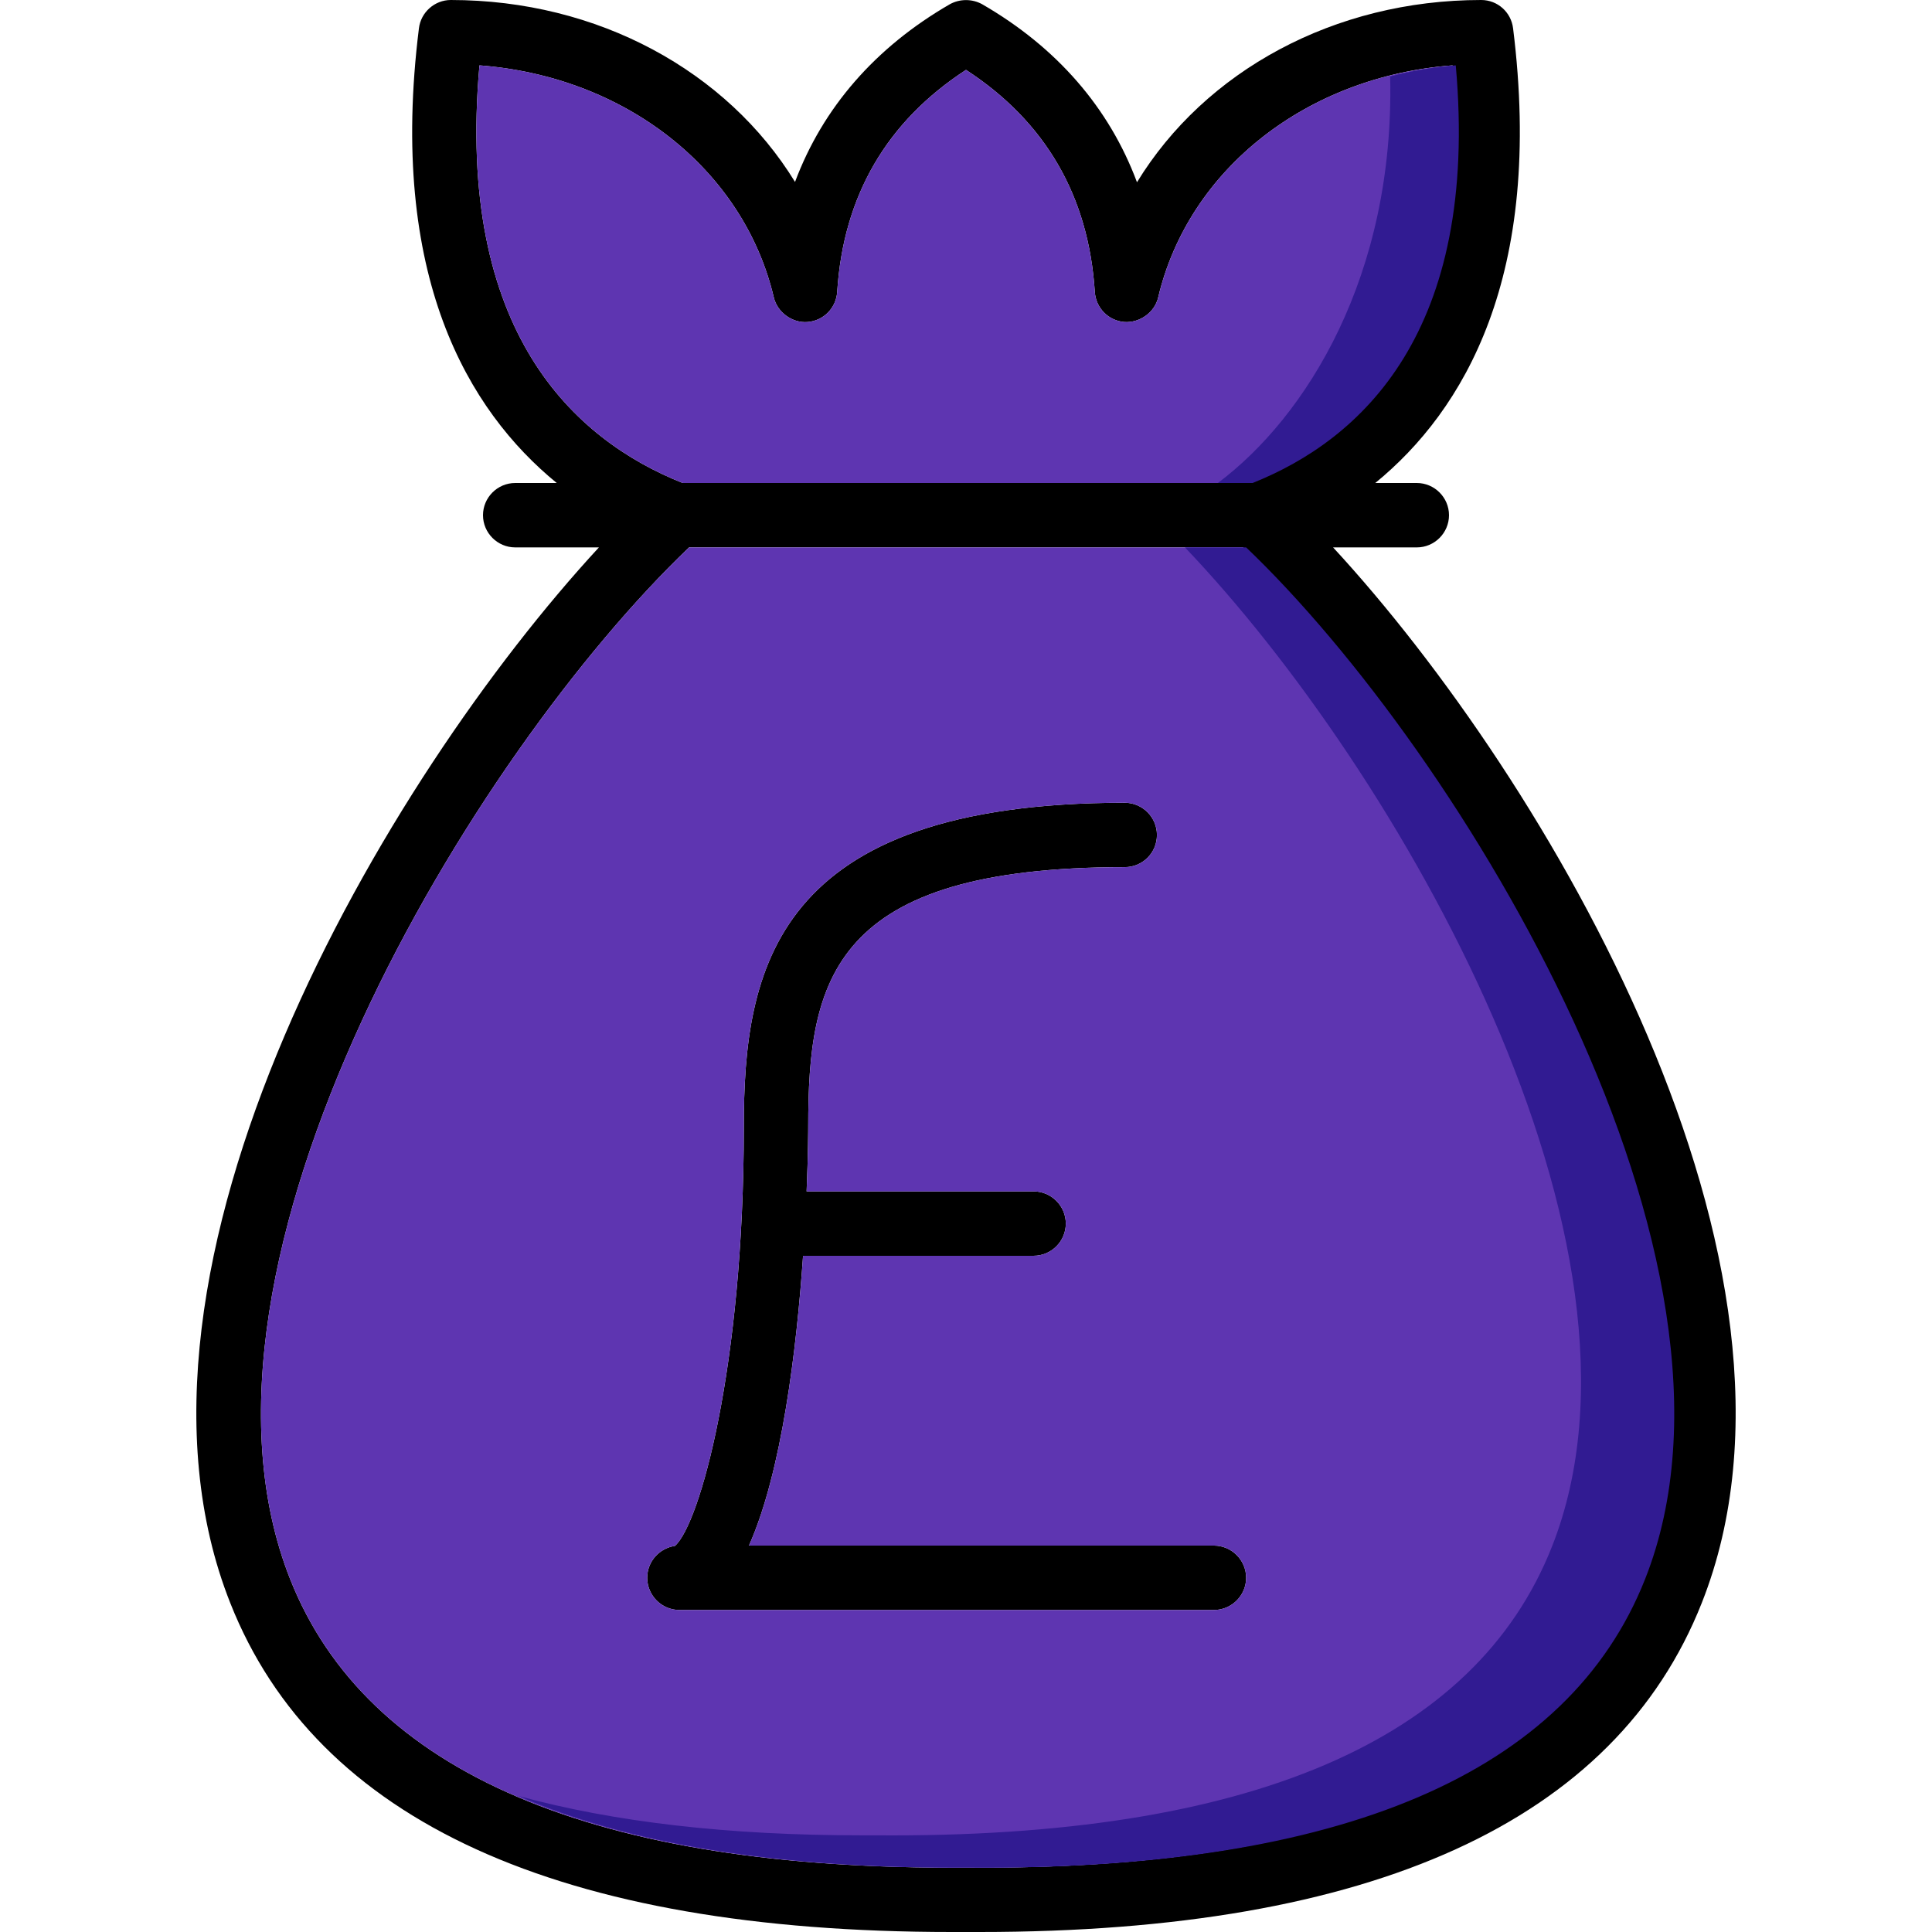
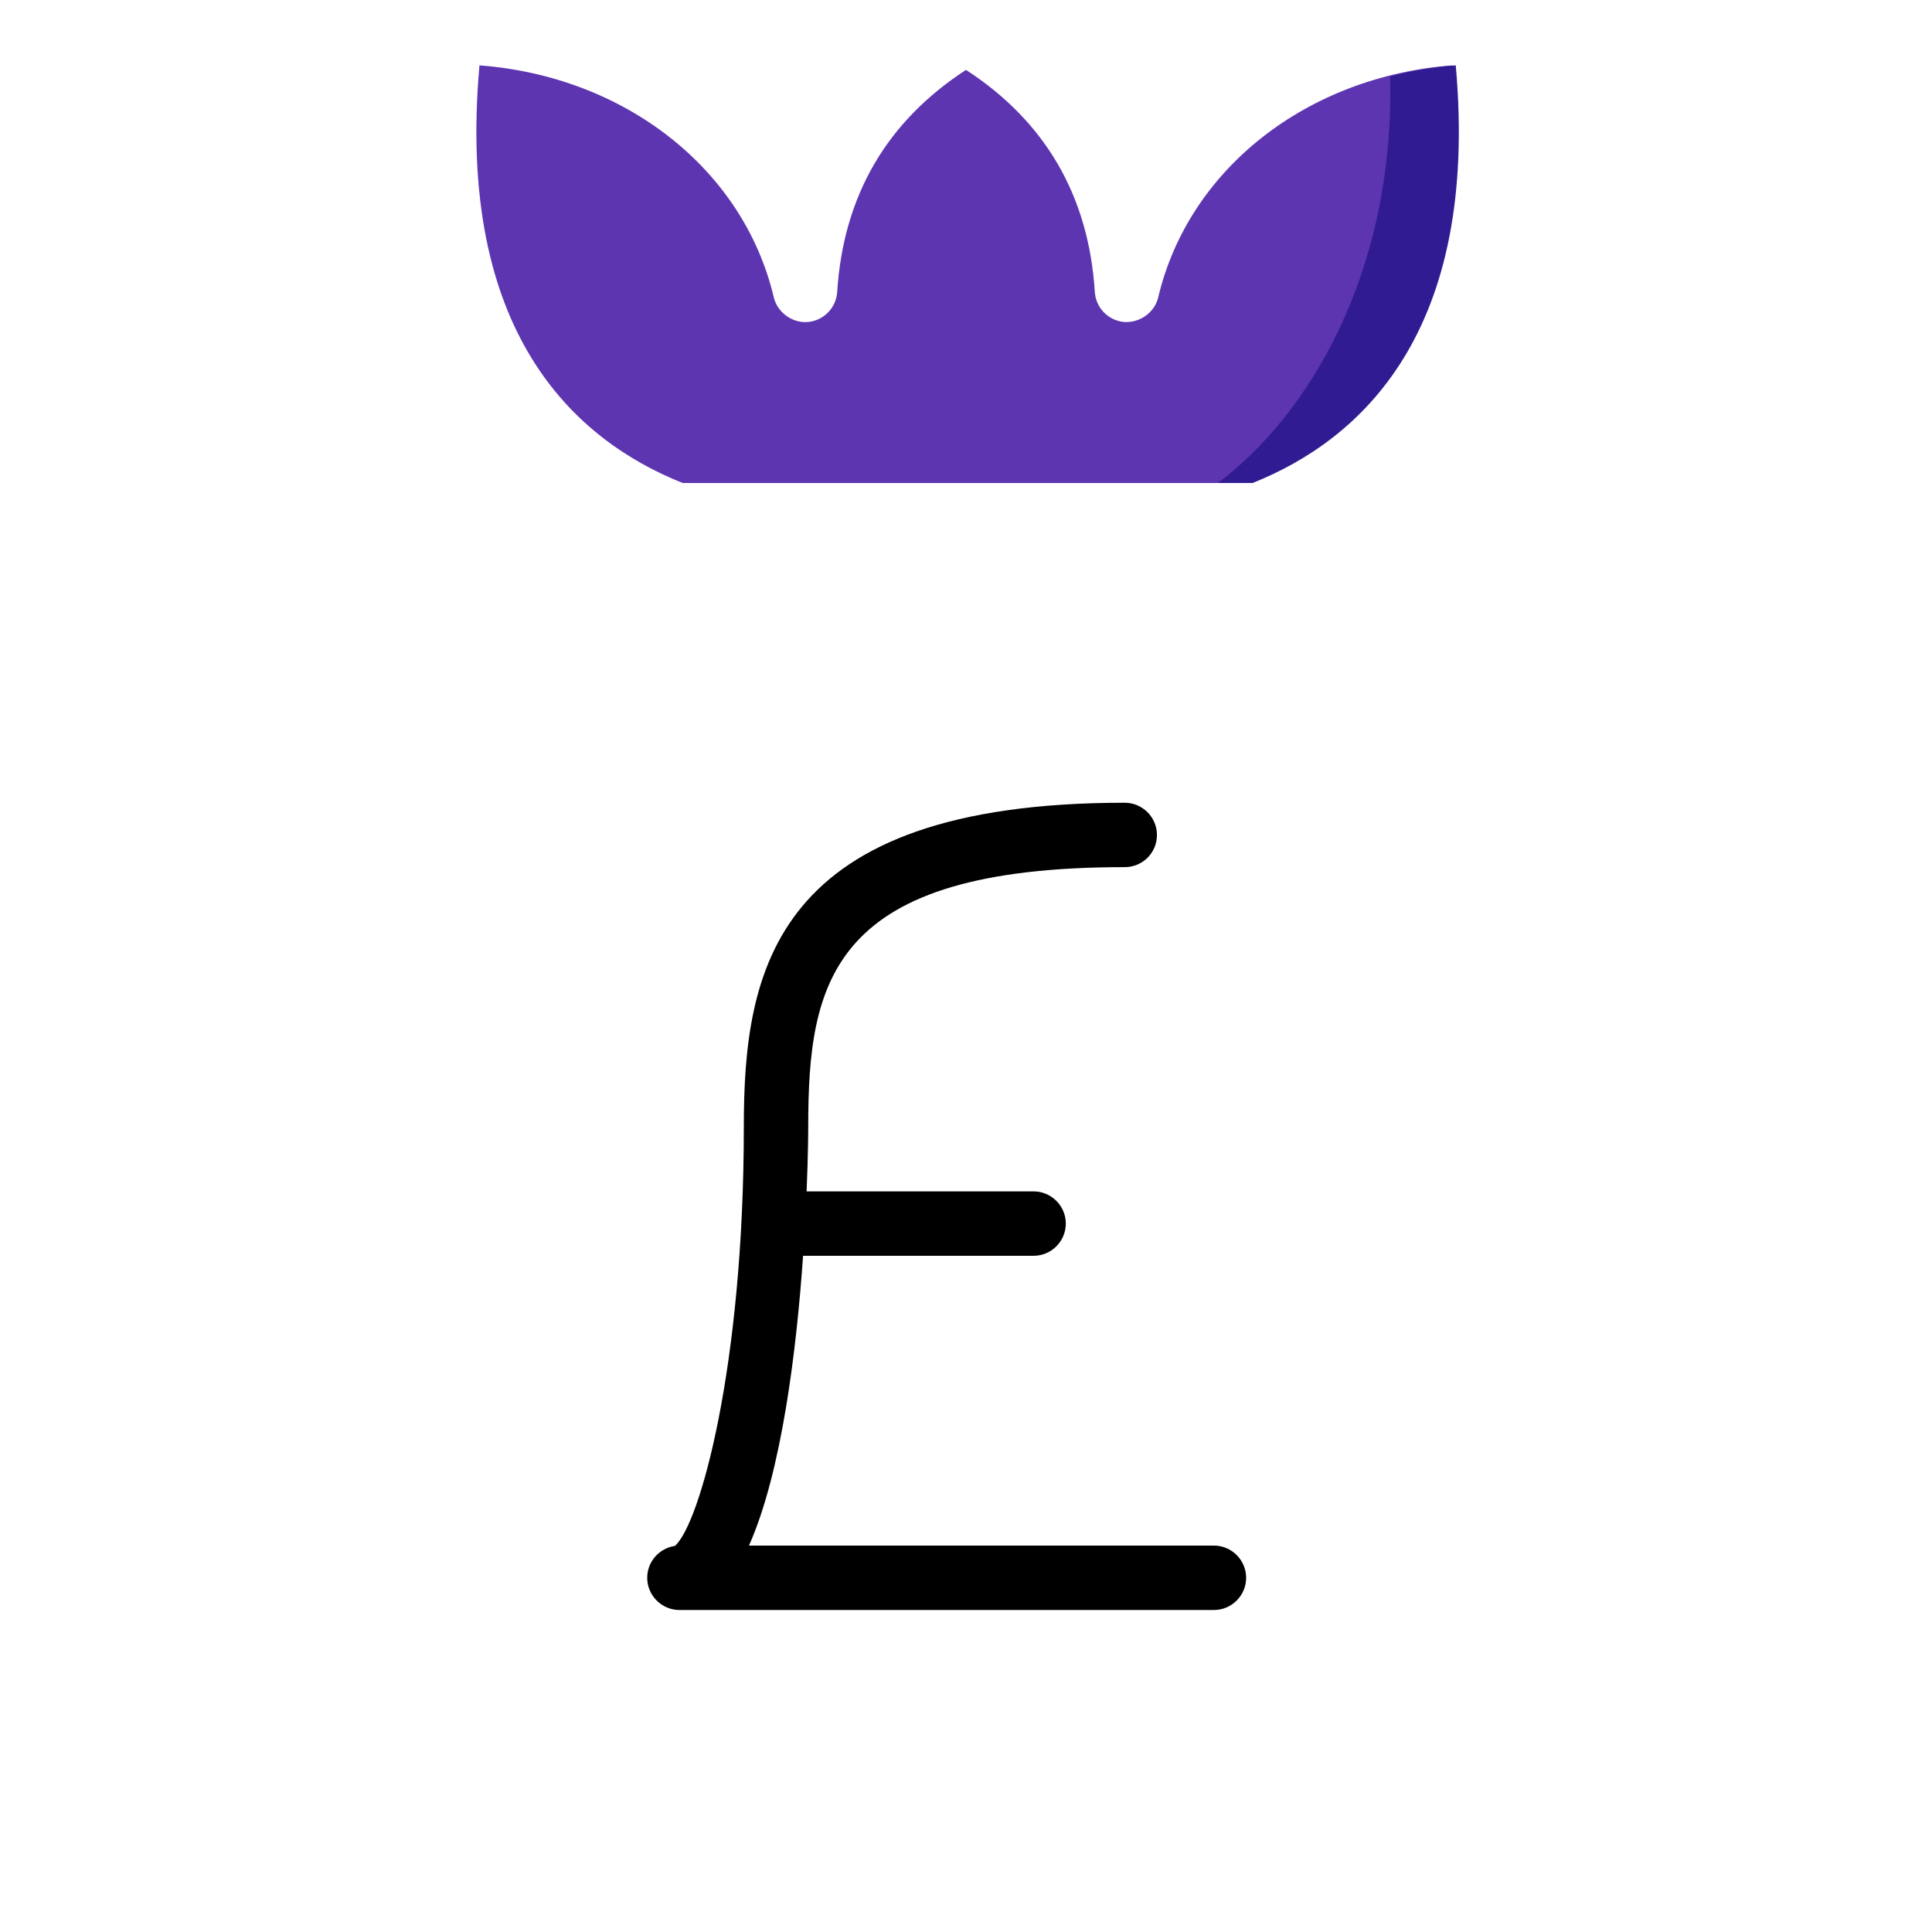
<svg xmlns="http://www.w3.org/2000/svg" height="800px" width="800px" version="1.1" id="Layer_1" viewBox="0 0 512 512" xml:space="preserve">
  <path d="M330.24,418.133c0,4.693-3.84,8.533-8.533,8.533H180.053c-4.693,0-8.533-3.84-8.533-8.533c0-4.352,3.243-7.851,7.339-8.448  c6.571-5.717,18.261-47.445,18.261-111.019c0-41.557,7.765-85.931,100.949-85.931c4.693,0,8.533,3.84,8.533,8.533  c0,4.779-3.84,8.533-8.533,8.533c-77.739,0-83.883,29.867-83.883,68.864c0,0.256,0,6.997-0.427,17.067h60.16  c4.693,0,8.533,3.84,8.533,8.533s-3.84,8.533-8.533,8.533h-61.099c-1.707,24.747-5.632,57.259-14.336,76.8h123.221  C326.4,409.6,330.24,413.44,330.24,418.133z" />
-   <path d="M353.28,145.067h22.187c4.693,0,8.533-3.84,8.533-8.533S380.16,128,375.467,128h-11.008  c23.467-19.2,44.715-54.784,36.523-120.491C400.469,3.243,396.885,0,392.533,0c-38.997,0-73.216,18.859-91.221,48.299  c-7.339-19.712-21.248-35.755-41.045-47.189c-2.645-1.451-5.888-1.451-8.533,0c-19.797,11.435-33.707,27.477-41.045,47.104  C192.683,18.859,158.464,0,119.467,0c-4.267,0-7.936,3.243-8.448,7.509C102.827,73.216,124.075,108.8,147.541,128h-11.008  c-4.693,0-8.533,3.84-8.533,8.533s3.84,8.533,8.533,8.533h22.187c-56.576,61.269-133.035,190.635-97.707,279.723  C83.883,482.645,148.309,512,252.245,512h7.339c104.107,0,168.533-29.355,191.403-87.211  C486.315,335.616,409.856,206.336,353.28,145.067z M127.061,17.323c38.4,2.901,69.888,27.307,77.995,61.44  c0.939,4.096,5.035,6.912,8.96,6.571c4.267-0.341,7.595-3.755,7.851-8.021c1.621-25.429,13.141-45.141,34.133-58.795  c20.992,13.653,32.512,33.365,34.133,58.795c0.256,4.267,3.584,7.68,7.851,8.021c4.011,0.256,8.021-2.475,8.96-6.571  c8.107-34.133,39.595-58.539,77.995-61.44c6.315,70.741-25.088,99.243-53.845,110.677H180.907  C152.235,116.565,120.747,88.064,127.061,17.323z M435.115,418.475c-20.309,51.371-80.299,77.227-179.2,76.459  c-98.133,0.683-158.72-25.088-179.029-76.459c-33.365-84.224,48.725-218.965,105.728-273.408h146.773  C386.389,199.509,468.565,334.251,435.115,418.475z" />
  <g>
    <path style="fill:#5E35B1;" d="M331.093,128H180.907c-28.672-11.435-60.16-39.936-53.845-110.677   c38.4,2.901,69.888,27.307,77.995,61.44c0.939,4.096,5.035,6.912,8.96,6.571c4.267-0.341,7.595-3.755,7.851-8.021   c1.621-25.429,13.141-45.141,34.133-58.795c20.992,13.653,32.512,33.365,34.133,58.795c0.256,4.267,3.584,7.68,7.851,8.021   c4.011,0.256,8.021-2.475,8.96-6.571c8.107-34.133,39.595-58.539,77.995-61.44C391.253,88.064,359.851,116.565,331.093,128z" />
-     <path style="fill:#5E35B1;" d="M329.387,145.067H182.613C125.611,199.509,43.52,334.251,76.885,418.475   c20.309,51.371,80.896,77.141,179.029,76.459c98.901,0.768,158.891-25.088,179.2-76.459   C468.565,334.251,386.389,199.509,329.387,145.067z M321.707,426.667H180.053c-4.693,0-8.533-3.84-8.533-8.533   c0-4.352,3.243-7.851,7.339-8.448c6.571-5.717,18.261-47.445,18.261-111.019c0-41.557,7.765-85.931,100.949-85.931   c4.693,0,8.533,3.84,8.533,8.533c0,4.779-3.84,8.533-8.533,8.533c-77.739,0-83.883,29.867-83.883,68.864   c0,0.256,0,6.997-0.427,17.067h60.16c4.693,0,8.533,3.84,8.533,8.533s-3.84,8.533-8.533,8.533h-61.099   c-1.707,24.747-5.632,57.259-14.336,76.8h123.221c4.693,0,8.533,3.84,8.533,8.533S326.4,426.667,321.707,426.667z" />
  </g>
  <g>
    <path style="fill:#311B92;" d="M385.792,17.323c-5.99,0.452-11.793,1.485-17.382,2.944c1.195,52.83-22.229,90.189-45.662,107.733   h9.199C360.619,116.565,392.107,88.064,385.792,17.323z" />
-     <path style="fill:#311B92;" d="M330.24,145.067h-16.213c56.235,58.931,128.981,184.73,97.237,264.858   c-20.309,51.371-80.299,77.227-179.2,76.459h-3.584c-35.482,0-65.869-3.516-91.145-10.453   c29.252,12.638,67.925,19.004,115.849,19.004h3.584c98.901,0.768,158.891-25.088,179.2-76.459   C469.333,334.251,387.243,199.509,330.24,145.067z" />
  </g>
</svg>